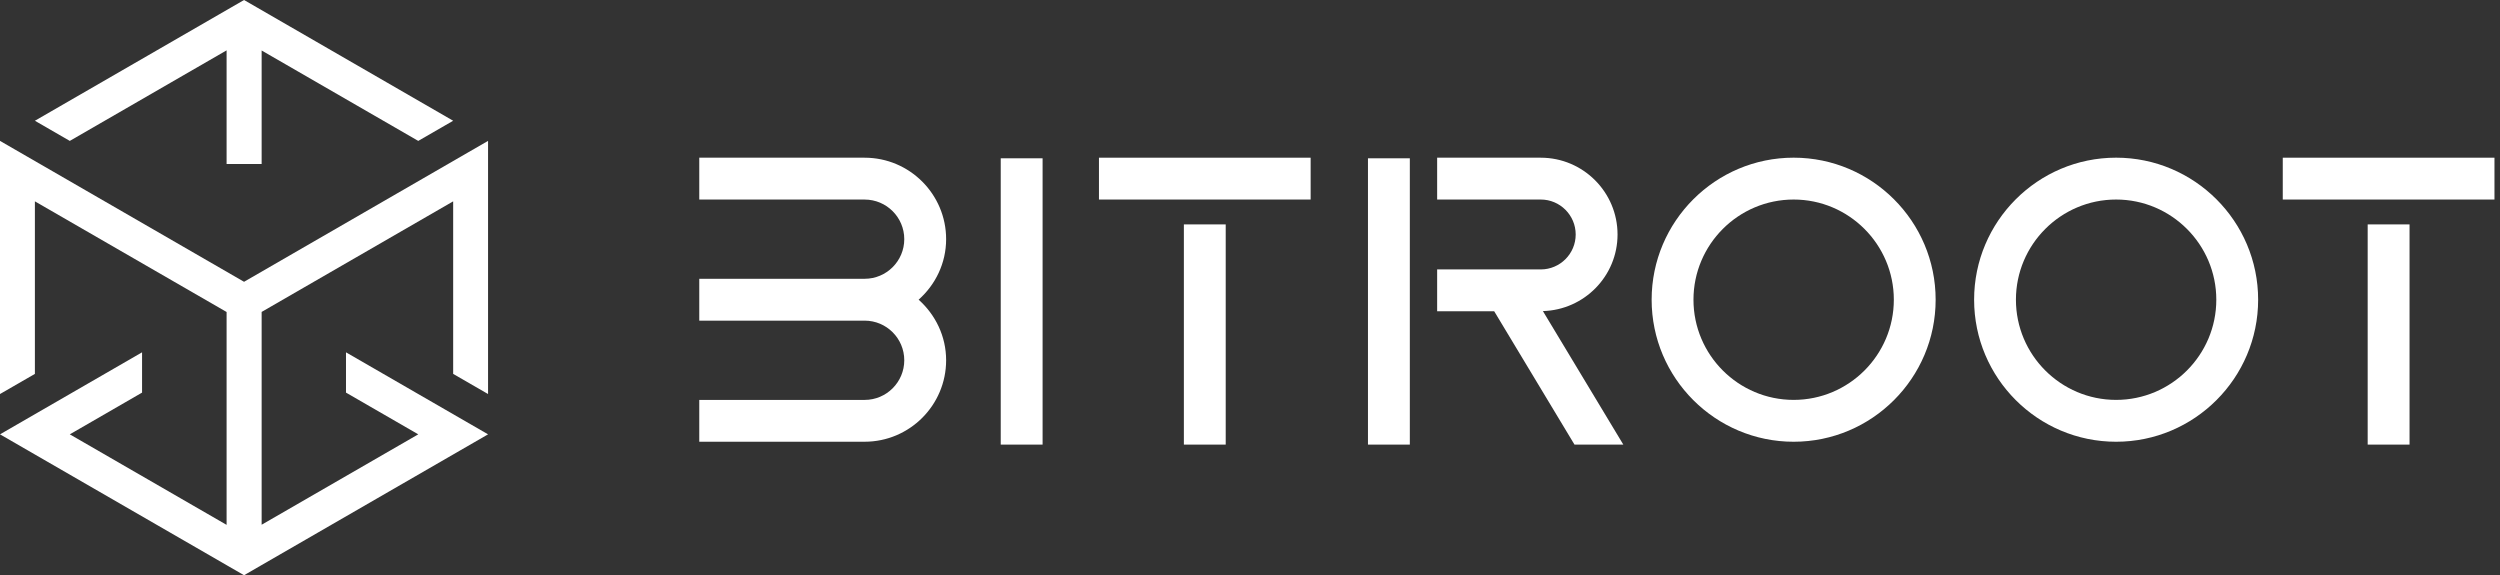
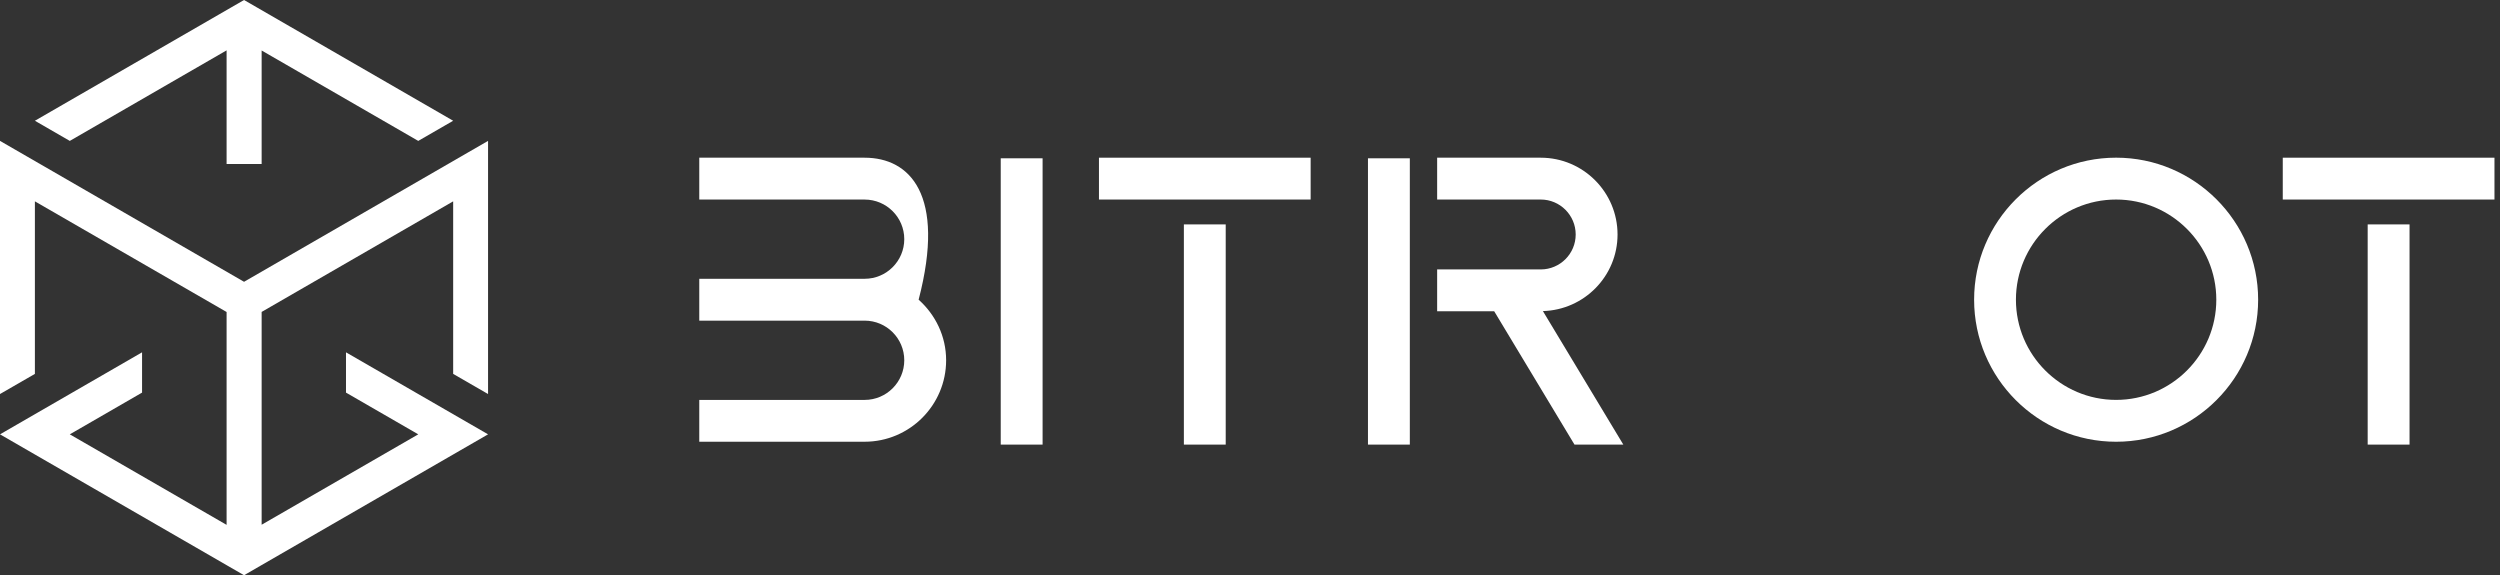
<svg xmlns="http://www.w3.org/2000/svg" width="113px" height="26px" viewBox="0 0 113 26" version="1.1">
  <rect x="0" y="0" width="113" height="26" fill="#333333" stroke="none" />
  <title>编组</title>
  <g id="页面-1" stroke="none" stroke-width="1" fill="none" fill-rule="evenodd">
    <g id="Wallet(1280交易" transform="translate(-41, -14)" fill="#FFFFFF">
      <g id="编组" transform="translate(41, 14)">
        <polygon id="Fill-1" points="11.031 12.737 0 6.368 0 17.81 1.577 16.9 1.577 9.101 10.242 14.102 10.242 23.724 3.155 19.632 6.421 17.746 6.421 15.925 0 19.632 11.031 26 11.826 25.541 22.06 19.632 15.639 15.925 15.639 17.746 18.905 19.632 11.826 23.718 11.826 14.099 20.483 9.101 20.483 16.9 22.06 17.81 22.06 6.368" />
        <polygon id="Fill-2" points="11.031 0 1.577 5.458 3.155 6.369 10.242 2.276 10.242 7.414 11.82 7.414 11.826 7.414 11.826 2.282 18.905 6.369 20.483 5.458" />
-         <path d="M39.082,7.128 L31.607,7.128 L31.607,9.02 L39.082,9.02 C40.07,9.02 40.873,9.823 40.873,10.81 C40.873,11.798 40.07,12.601 39.082,12.601 L31.607,12.601 L31.607,14.493 L39.082,14.493 C40.07,14.493 40.873,15.296 40.873,16.284 C40.873,17.272 40.07,18.076 39.082,18.076 L31.607,18.076 L31.607,19.966 L39.082,19.966 C41.113,19.966 42.765,18.314 42.765,16.284 C42.765,15.194 42.279,14.222 41.522,13.546 C42.279,12.872 42.765,11.901 42.765,10.81 C42.765,8.78 41.113,7.128 39.082,7.128" id="Fill-3" />
+         <path d="M39.082,7.128 L31.607,7.128 L31.607,9.02 L39.082,9.02 C40.07,9.02 40.873,9.823 40.873,10.81 C40.873,11.798 40.07,12.601 39.082,12.601 L31.607,12.601 L31.607,14.493 L39.082,14.493 C40.07,14.493 40.873,15.296 40.873,16.284 C40.873,17.272 40.07,18.076 39.082,18.076 L31.607,18.076 L31.607,19.966 L39.082,19.966 C41.113,19.966 42.765,18.314 42.765,16.284 C42.765,15.194 42.279,14.222 41.522,13.546 C42.765,8.78 41.113,7.128 39.082,7.128" id="Fill-3" />
        <polygon id="Fill-5" points="49.673 9.019 59.241 9.019 59.241 7.128 49.673 7.128" />
        <polygon id="Fill-7" points="45.233 20.096 47.125 20.096 47.125 7.155 45.233 7.155" />
        <polygon id="Fill-8" points="61.832 20.096 63.724 20.096 63.724 7.155 61.832 7.155" />
        <polygon id="Fill-9" points="53.511 20.096 55.402 20.096 55.402 10.143 53.511 10.143" />
        <polygon id="Fill-10" points="103.181 9.019 112.75 9.019 112.75 7.128 103.181 7.128" />
        <polygon id="Fill-11" points="107.019 20.096 108.911 20.096 108.911 10.143 107.019 10.143" />
        <path d="M73.113,10.599 C73.113,8.685 71.556,7.128 69.642,7.128 L64.959,7.128 L64.959,9.019 L69.642,9.019 C70.513,9.019 71.221,9.728 71.221,10.599 C71.221,11.47 70.513,12.178 69.642,12.178 L64.959,12.178 L64.959,14.07 L67.538,14.07 L71.167,20.096 L73.374,20.096 L69.739,14.061 C71.608,14.008 73.113,12.479 73.113,10.599" id="Fill-12" />
-         <path d="M81.073,18.075 C78.575,18.075 76.545,16.044 76.545,13.547 C76.545,11.051 78.575,9.019 81.073,9.019 C83.57,9.019 85.601,11.051 85.601,13.547 C85.601,16.044 83.57,18.075 81.073,18.075 M81.073,7.127 C77.533,7.127 74.654,10.007 74.654,13.547 C74.654,17.087 77.533,19.967 81.073,19.967 C84.613,19.967 87.491,17.087 87.491,13.547 C87.491,10.007 84.613,7.127 81.073,7.127" id="Fill-13" />
        <path d="M95.648,18.075 C93.151,18.075 91.12,16.044 91.12,13.547 C91.12,11.051 93.151,9.019 95.648,9.019 C98.145,9.019 100.177,11.051 100.177,13.547 C100.177,16.044 98.145,18.075 95.648,18.075 M95.648,7.127 C92.108,7.127 89.23,10.007 89.23,13.547 C89.23,17.087 92.108,19.967 95.648,19.967 C99.188,19.967 102.068,17.087 102.068,13.547 C102.068,10.007 99.188,7.127 95.648,7.127" id="Fill-14" />
      </g>
    </g>
  </g>
</svg>